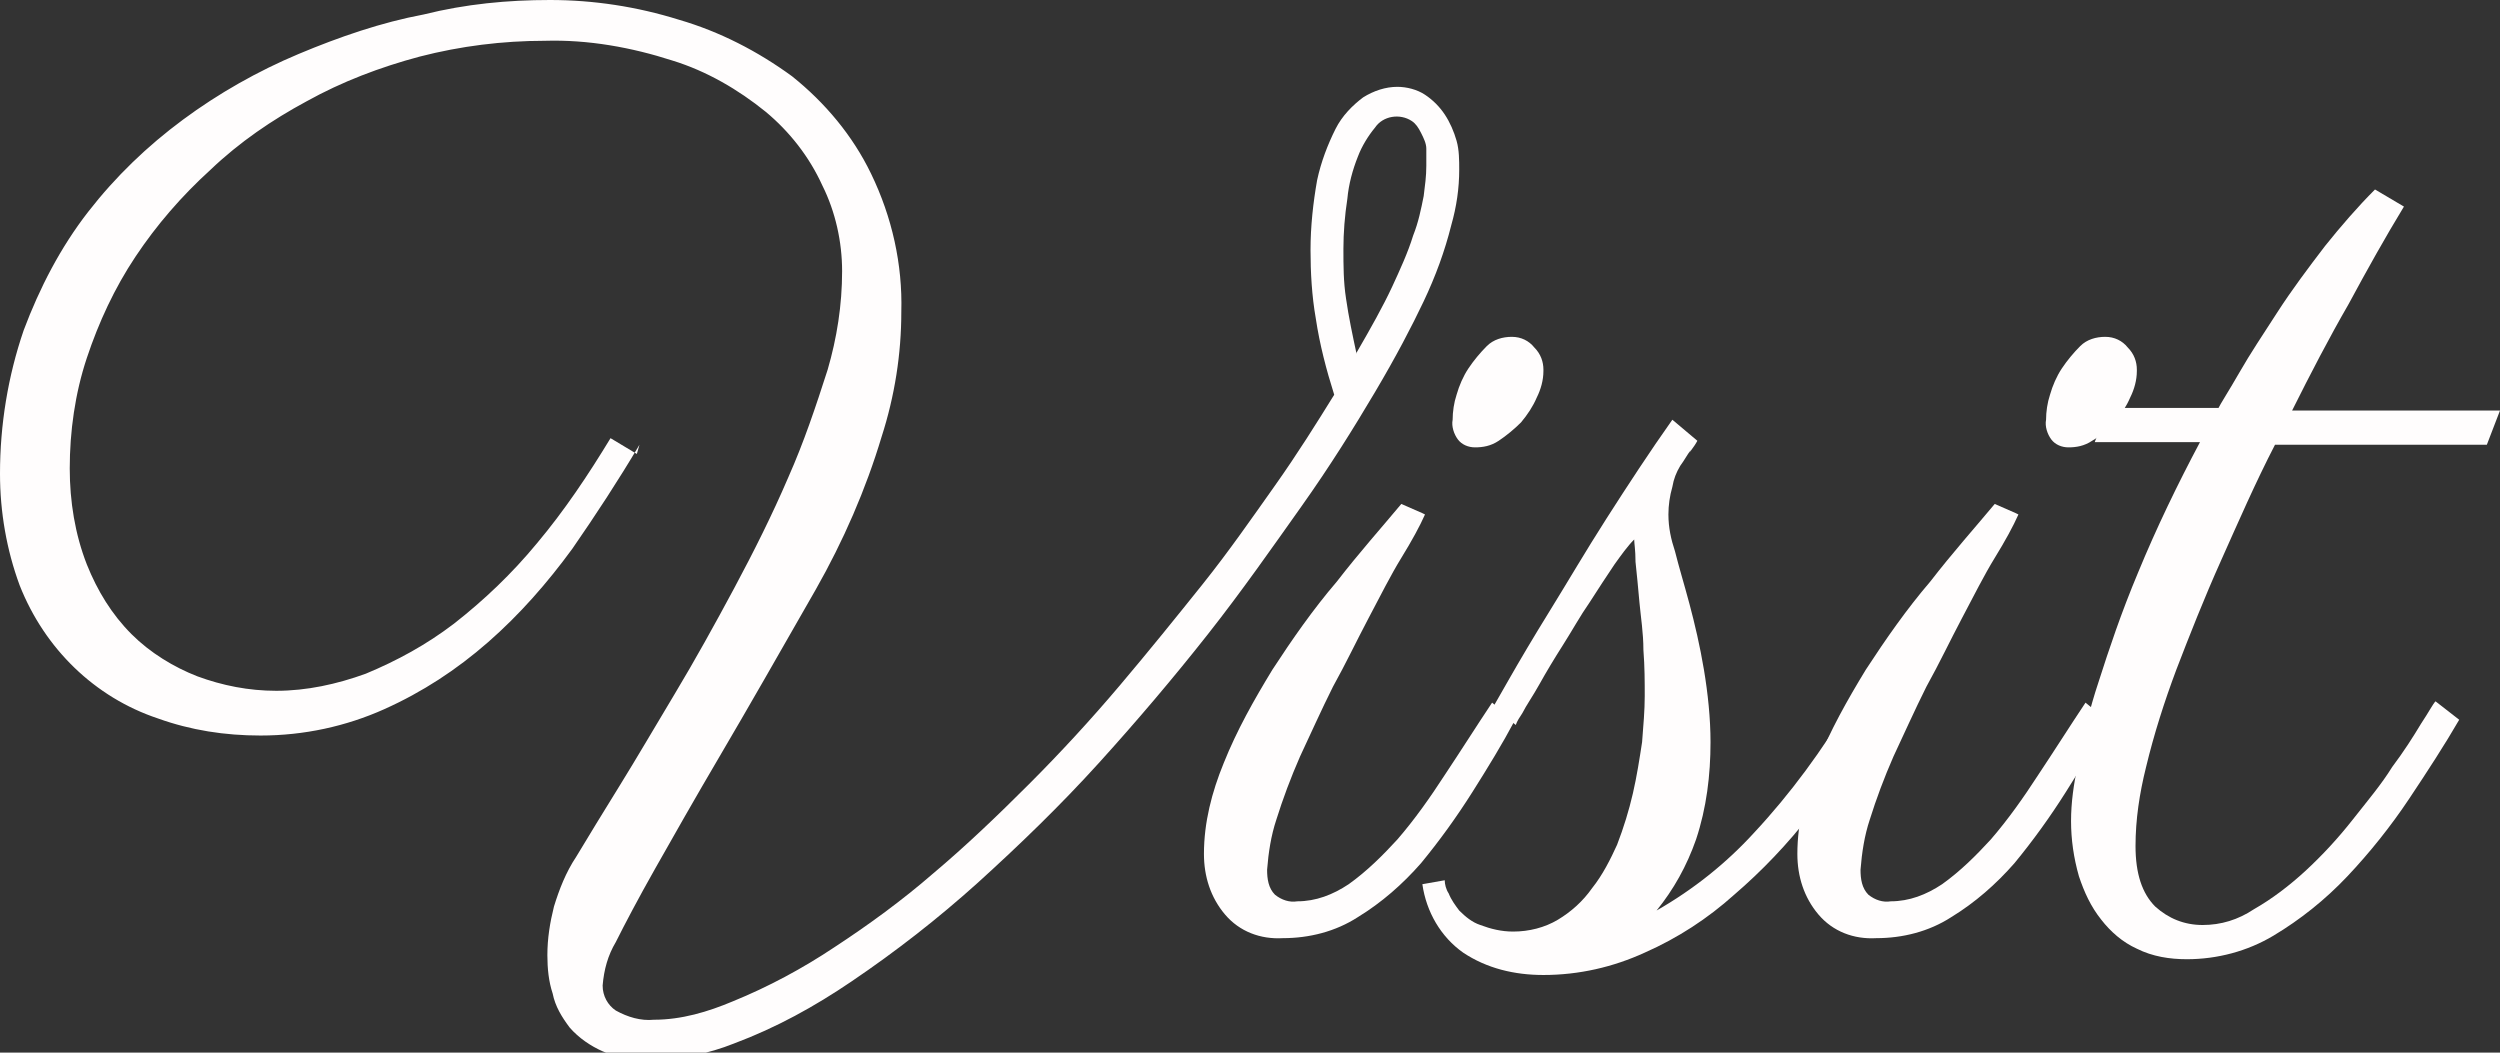
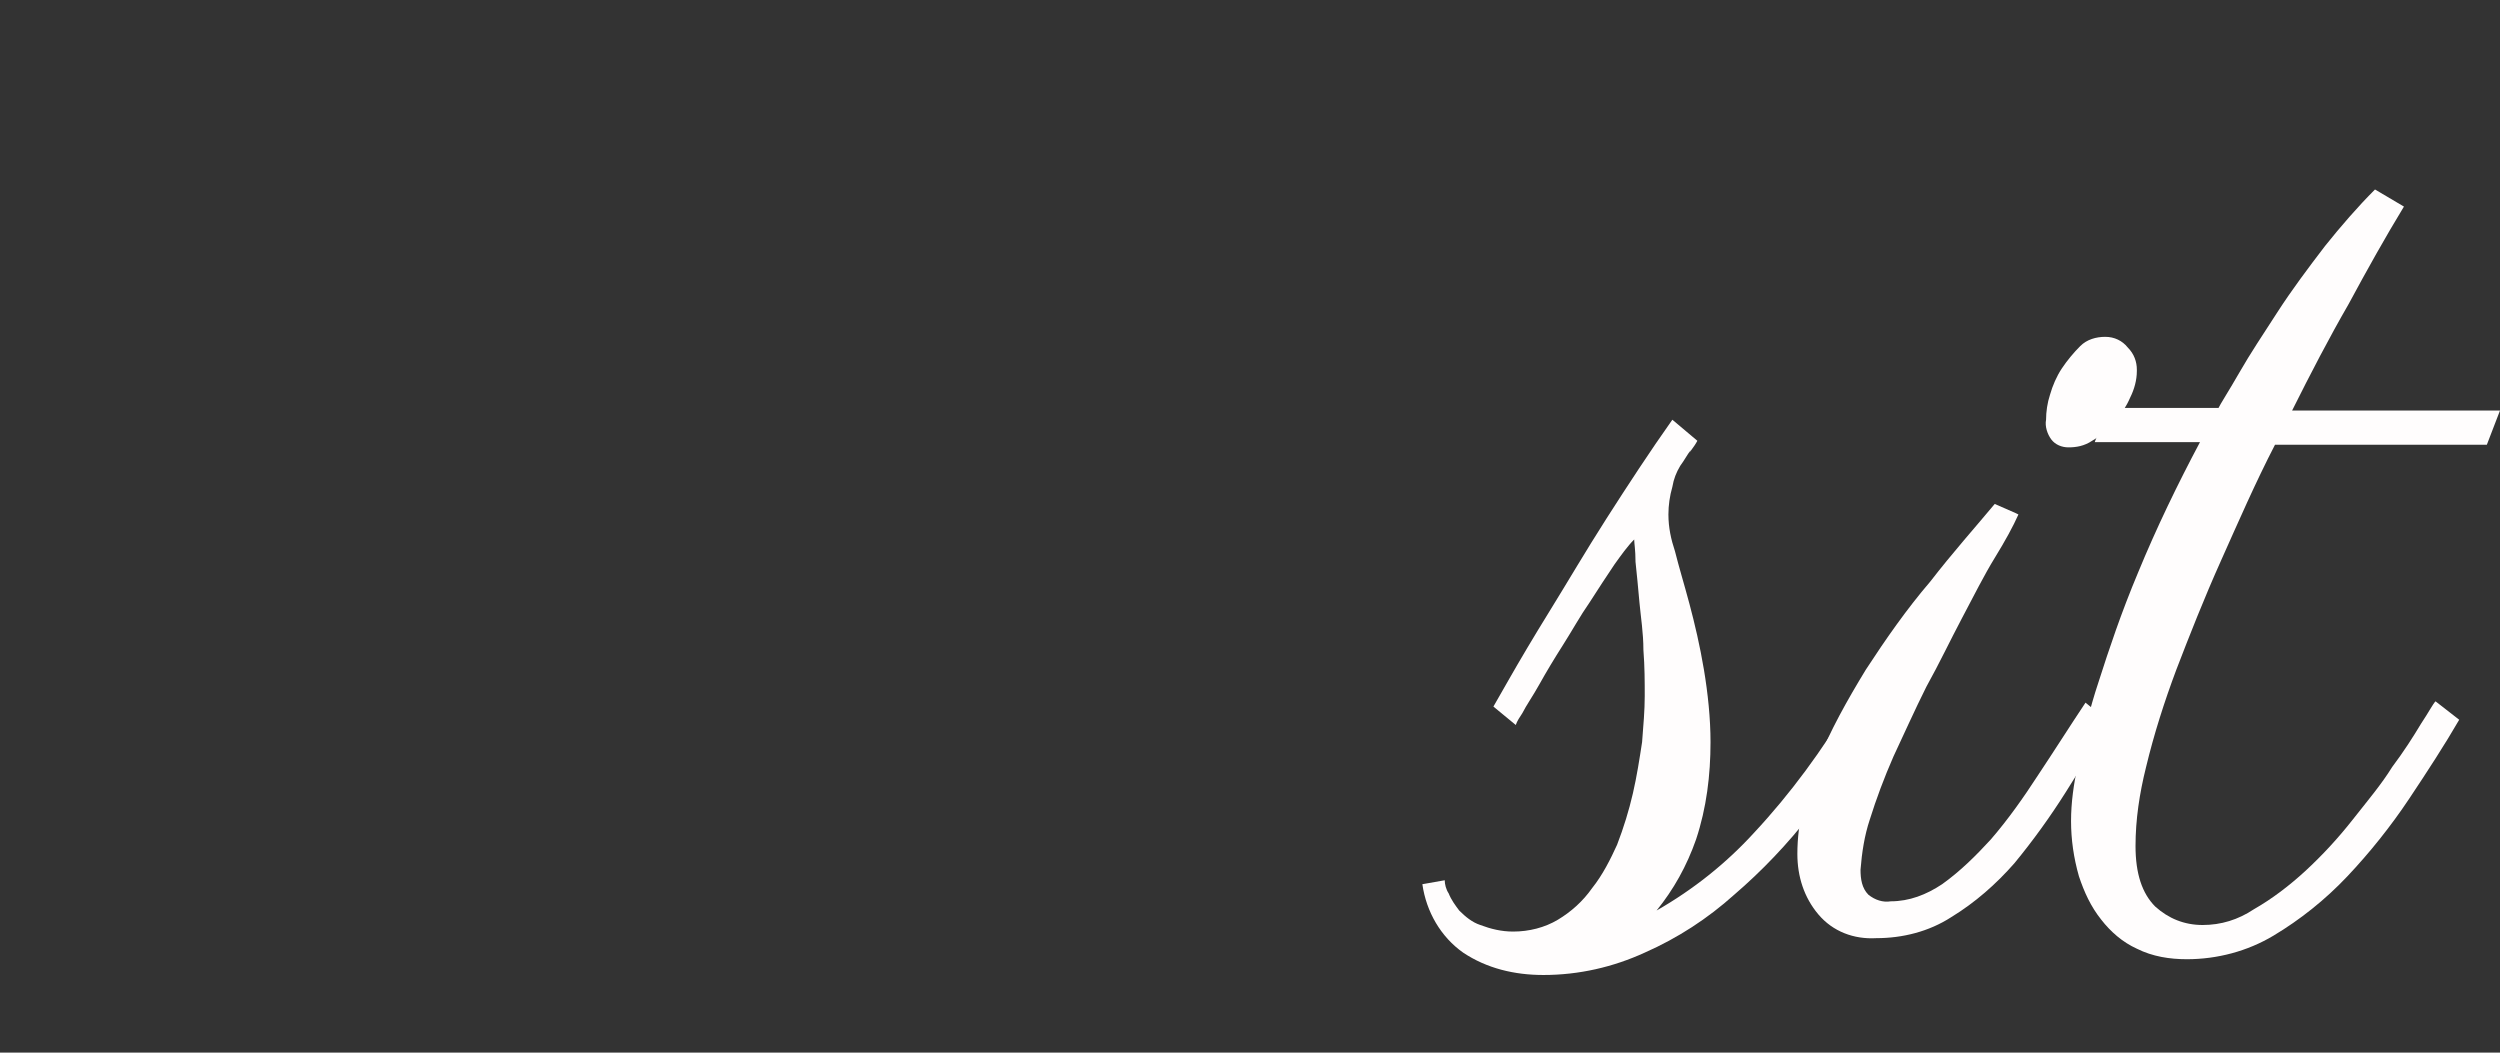
<svg xmlns="http://www.w3.org/2000/svg" version="1.1" viewBox="0 0 190 80">
  <rect x="0" y="0" width="190" height="80" fill="#333333" stroke="none" />
  <defs>
    <style>
      .cls-1 {
        fill: #fffdfd;
      }
    </style>
  </defs>
  <g>
    <g id="Layer_1">
      <g id="Group_380">
-         <path id="Path_744" class="cls-1" d="M48.6,33.8c-1.6,2.7-3.3,5.3-5.1,7.9-1.9,2.6-4,5-6.4,7.1-2.4,2.1-5,3.8-7.9,5.1-2.9,1.3-6.1,2-9.4,2-2.7,0-5.3-.4-7.8-1.3-4.8-1.6-8.6-5.3-10.5-10.1C.5,41.8,0,38.9,0,36c0-3.7.6-7.4,1.8-10.9,1.2-3.2,2.8-6.3,4.9-9,2.1-2.7,4.5-5,7.2-7,2.7-2,5.7-3.7,8.8-5,3.1-1.3,6.3-2.4,9.5-3C35.4.3,38.6,0,41.8,0c3.3,0,6.6.5,9.8,1.5,3.1.9,6,2.4,8.6,4.3,2.5,2,4.6,4.5,6,7.4,1.6,3.3,2.4,6.9,2.3,10.5,0,3.2-.5,6.4-1.5,9.5-1.2,4-2.9,7.9-5,11.6-2.8,4.9-5.2,9.1-7.2,12.5-2,3.4-3.7,6.4-5,8.7s-2.3,4.2-3,5.6c-.6,1-.9,2.1-1,3.3,0,.8.4,1.5,1,1.9.9.5,1.9.8,2.9.7,2.1,0,4.1-.6,6-1.4,2.7-1.1,5.3-2.5,7.7-4.1,2.6-1.7,5.2-3.6,7.5-5.6,2.5-2.1,4.9-4.4,7.3-6.8,2.4-2.4,4.7-4.9,6.9-7.5s4.3-5.2,6.3-7.7,3.8-5.1,5.5-7.5,3.2-4.8,4.5-6.9c-.6-1.9-1.1-3.8-1.4-5.8-.3-1.7-.4-3.5-.4-5.2,0-1.8.2-3.6.5-5.3.3-1.4.8-2.7,1.4-3.9.5-1,1.3-1.8,2.1-2.4.8-.5,1.7-.8,2.6-.8.7,0,1.5.2,2.1.6.6.4,1.1.9,1.5,1.5.4.6.7,1.3.9,2,.2.7.2,1.5.2,2.2,0,1.4-.2,2.8-.6,4.2-.5,2-1.2,3.9-2.1,5.8-.9,1.9-2.1,4.2-3.7,6.9-1.6,2.7-3.4,5.6-5.6,8.7s-4.5,6.4-7.1,9.7-5.4,6.6-8.3,9.8-6,6.2-9.2,9.1c-3,2.7-6.2,5.2-9.6,7.5-2.8,1.9-5.7,3.5-8.9,4.7-2,.8-4.1,1.2-6.2,1.3-1.3,0-2.6-.2-3.8-.7-.9-.4-1.8-1-2.5-1.8-.6-.8-1.1-1.6-1.3-2.6-.3-.9-.4-1.9-.4-2.9,0-1.3.2-2.5.5-3.7.4-1.3.9-2.6,1.7-3.8.9-1.5,2-3.3,3.3-5.4,1.3-2.1,2.7-4.5,4.2-7,1.5-2.5,3-5.2,4.5-8,1.5-2.8,2.9-5.6,4.1-8.4,1.2-2.7,2.1-5.4,3-8.2.7-2.4,1.1-4.9,1.1-7.5,0-2.2-.5-4.5-1.5-6.5-1-2.2-2.5-4.1-4.3-5.6-2.1-1.7-4.5-3.1-7.1-3.9-3.1-1-6.4-1.6-9.7-1.5-3.2,0-6.4.4-9.5,1.2-3,.8-5.9,1.9-8.6,3.4-2.6,1.4-5.1,3.1-7.3,5.2-2.2,2-4.1,4.2-5.7,6.6-1.6,2.4-2.8,5-3.7,7.7-.9,2.7-1.3,5.6-1.3,8.4,0,2.5.4,5,1.3,7.3.8,2,1.9,3.8,3.4,5.3,1.4,1.4,3.2,2.5,5,3.2,1.9.7,3.9,1.1,6,1.1,2.3,0,4.6-.5,6.8-1.3,2.4-1,4.6-2.2,6.7-3.8,2.3-1.8,4.4-3.8,6.3-6.1,2.1-2.5,3.9-5.2,5.6-8l2,1.2ZM103.1,26.8c1.1-1.9,2-3.5,2.7-5,.6-1.3,1.2-2.6,1.6-3.9.4-1,.6-2,.8-3,.1-.8.2-1.5.2-2.3,0-.4,0-.8,0-1.3,0-.4-.2-.8-.4-1.2-.2-.4-.4-.7-.7-.9-.9-.6-2.2-.4-2.8.5-.5.6-1,1.4-1.3,2.2-.4,1-.7,2.1-.8,3.2-.2,1.3-.3,2.6-.3,3.8,0,1.3,0,2.5.2,3.8.2,1.4.5,2.8.8,4.2h0Z" />
-         <path id="Path_745" class="cls-1" d="M108.3,39.1c-.4.9-1,2-1.8,3.3s-1.6,2.9-2.5,4.6c-.9,1.7-1.7,3.4-2.7,5.2-.9,1.8-1.7,3.6-2.5,5.3-.7,1.6-1.3,3.2-1.8,4.8-.4,1.2-.6,2.5-.7,3.8,0,.7.1,1.4.6,1.9.5.4,1.1.6,1.7.5,1.4,0,2.7-.5,3.9-1.3,1.4-1,2.6-2.2,3.7-3.4,1.3-1.5,2.5-3.2,3.6-4.9,1.2-1.8,2.4-3.7,3.6-5.5l1.7,1.4c-.9,1.7-2,3.5-3.2,5.4-1.2,1.9-2.5,3.7-3.9,5.4-1.4,1.6-3,3-4.8,4.1-1.7,1.1-3.7,1.6-5.7,1.6-1.7.1-3.3-.5-4.4-1.8-1.1-1.3-1.6-2.9-1.6-4.6,0-2.4.6-4.7,1.5-6.9,1-2.5,2.3-4.8,3.7-7.1,1.5-2.3,3.1-4.6,4.9-6.7,1.7-2.2,3.4-4.1,4.9-5.9l1.6.7ZM117.3,28.2c0,.7-.2,1.4-.5,2-.3.7-.7,1.3-1.2,1.9-.5.5-1.1,1-1.7,1.4-.6.4-1.2.5-1.8.5-.5,0-1-.2-1.3-.6-.3-.4-.5-1-.4-1.5,0-.6.1-1.3.3-1.9.2-.7.5-1.4.9-2,.4-.6.9-1.2,1.4-1.7.5-.5,1.2-.7,1.9-.7.7,0,1.3.3,1.7.8.5.5.7,1.1.7,1.7Z" />
        <path id="Path_746" class="cls-1" d="M128.5,34.2c-.3.4-.5.8-.8,1.2-.3.5-.5,1-.6,1.6-.2.7-.3,1.4-.3,2.1,0,1,.2,1.9.5,2.8.3,1.2.7,2.5,1.1,4,.4,1.5.8,3.2,1.1,5,.3,1.8.5,3.7.5,5.5,0,2.5-.3,5-1.1,7.4-.7,2-1.7,3.8-3,5.4,2.8-1.6,5.3-3.6,7.4-5.9,2.8-3,5.2-6.3,7.3-9.8l1.7,1.5c-1.4,2.4-3,4.7-4.7,6.9-1.7,2.2-3.7,4.3-5.8,6.1-2,1.8-4.3,3.3-6.8,4.4-2.4,1.1-5,1.7-7.7,1.7-2.2,0-4.3-.5-6.1-1.7-1.7-1.2-2.8-3.1-3.1-5.2l1.7-.3c0,.3.1.7.3,1,.2.5.5.9.8,1.3.5.5,1,.9,1.6,1.1.8.3,1.6.5,2.5.5,1.2,0,2.4-.3,3.4-.9,1-.6,1.9-1.4,2.6-2.4.8-1,1.4-2.2,1.9-3.3.5-1.3.9-2.6,1.2-3.9.3-1.3.5-2.6.7-3.9.1-1.3.2-2.4.2-3.5s0-2.2-.1-3.5c0-1.3-.2-2.5-.3-3.6s-.2-2.2-.3-3.1c0-.9-.1-1.4-.1-1.7h0c-.5.5-1,1.2-1.5,1.9-.6.9-1.2,1.8-1.9,2.9-.7,1-1.3,2.1-2,3.2-.7,1.1-1.3,2.1-1.8,3s-1,1.6-1.3,2.2c-.2.3-.4.6-.5.9l-1.7-1.4s.4-.7,1.2-2.1,1.8-3.1,3.1-5.2c1.3-2.1,2.7-4.5,4.3-7s3.3-5.1,5-7.5l1.9,1.6c-.1.2-.3.5-.6.9Z" />
        <path id="Path_747" class="cls-1" d="M153.4,39.1c-.4.9-1,2-1.8,3.3s-1.6,2.9-2.5,4.6c-.9,1.7-1.7,3.4-2.7,5.2-.9,1.8-1.7,3.6-2.5,5.3-.7,1.6-1.3,3.2-1.8,4.8-.4,1.2-.6,2.5-.7,3.8,0,.7.1,1.4.6,1.9.5.4,1.1.6,1.7.5,1.4,0,2.7-.5,3.9-1.3,1.4-1,2.6-2.2,3.7-3.4,1.3-1.5,2.5-3.2,3.6-4.9,1.2-1.8,2.4-3.7,3.6-5.5l1.7,1.4c-.9,1.7-2,3.5-3.2,5.4-1.2,1.9-2.5,3.7-3.9,5.4-1.4,1.6-3,3-4.8,4.1-1.7,1.1-3.7,1.6-5.7,1.6-1.7.1-3.3-.5-4.4-1.8-1.1-1.3-1.6-2.9-1.6-4.6,0-2.4.6-4.7,1.5-6.9,1-2.5,2.3-4.8,3.7-7.1,1.5-2.3,3.1-4.6,4.9-6.7,1.7-2.2,3.4-4.1,4.9-5.9l1.6.7ZM162.4,28.2c0,.7-.2,1.4-.5,2-.3.7-.7,1.3-1.2,1.9-.5.5-1,1-1.7,1.4-.6.4-1.2.5-1.8.5-.5,0-1-.2-1.3-.6-.3-.4-.5-1-.4-1.5,0-.6.1-1.3.3-1.9.2-.7.5-1.4.9-2,.4-.6.9-1.2,1.4-1.7.5-.5,1.2-.7,1.9-.7.7,0,1.3.3,1.7.8.5.5.7,1.1.7,1.7h0Z" />
        <path id="Path_748" class="cls-1" d="M168.5,31.2c.3-.6.9-1.5,1.7-2.9s1.8-2.9,2.9-4.6c1.1-1.7,2.3-3.3,3.6-5,1.2-1.5,2.5-3,3.8-4.3l2.2,1.3c-1.4,2.3-2.8,4.8-4.2,7.4-1.5,2.6-2.9,5.3-4.3,8.1h15.8l-1,2.6h-16.1c-1.5,2.9-2.8,5.9-4.1,8.8-1.3,2.9-2.4,5.7-3.4,8.3-.9,2.4-1.7,4.9-2.3,7.4-.5,2-.8,4-.8,6,0,2.1.5,3.6,1.5,4.6,1,.9,2.2,1.4,3.6,1.4,1.4,0,2.7-.4,3.9-1.2,1.4-.8,2.7-1.8,3.9-2.9,1.3-1.2,2.5-2.5,3.6-3.9,1.1-1.4,2.2-2.7,3-4,.9-1.2,1.6-2.3,2.2-3.3.6-.9.9-1.5,1.1-1.7l1.8,1.4c-1.1,1.9-2.4,3.9-3.8,6-1.4,2.1-3,4.1-4.7,5.9-1.7,1.8-3.6,3.3-5.6,4.5-2,1.2-4.3,1.8-6.6,1.8-1.3,0-2.6-.2-3.8-.8-1.1-.5-2-1.3-2.7-2.2-.8-1-1.3-2.1-1.7-3.3-.4-1.4-.6-2.8-.6-4.2,0-1.4.2-2.8.5-4.2.4-2.2.9-4.3,1.6-6.4.8-2.5,1.7-5.2,3-8.3,1.4-3.4,3-6.7,4.7-9.9h-8l1-2.6h8.5,0Z" />
      </g>
    </g>
  </g>
</svg>